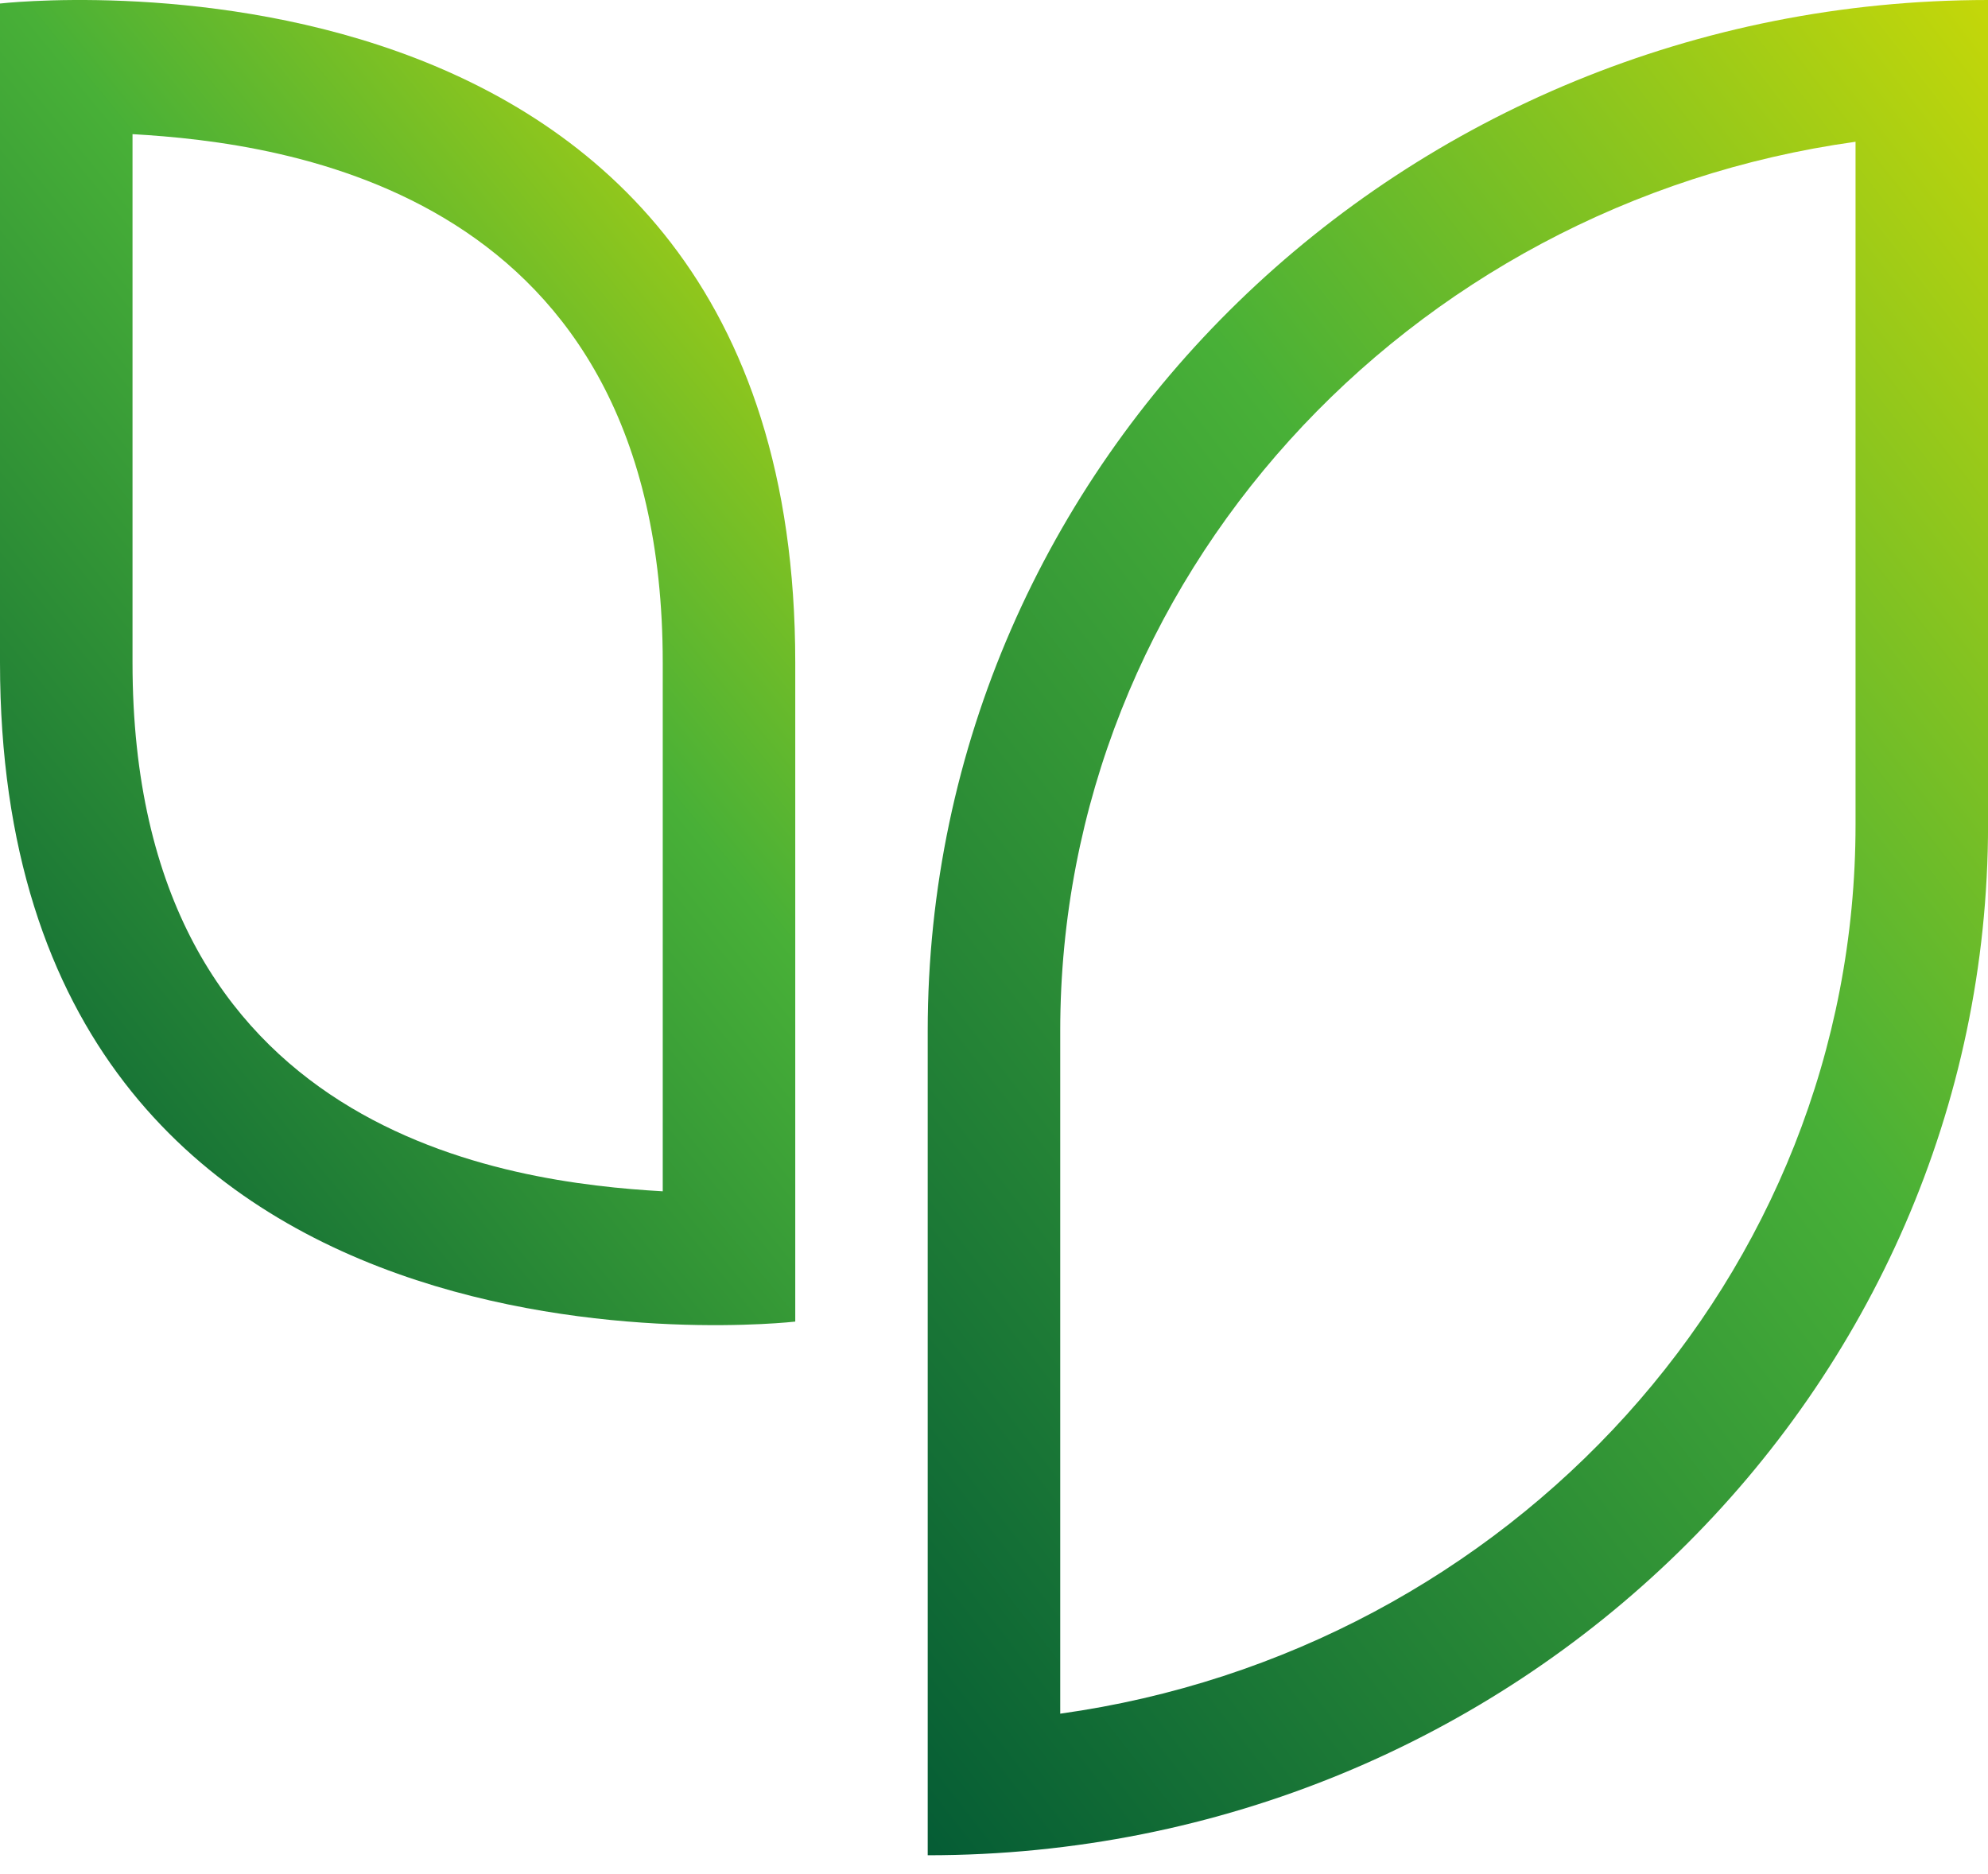
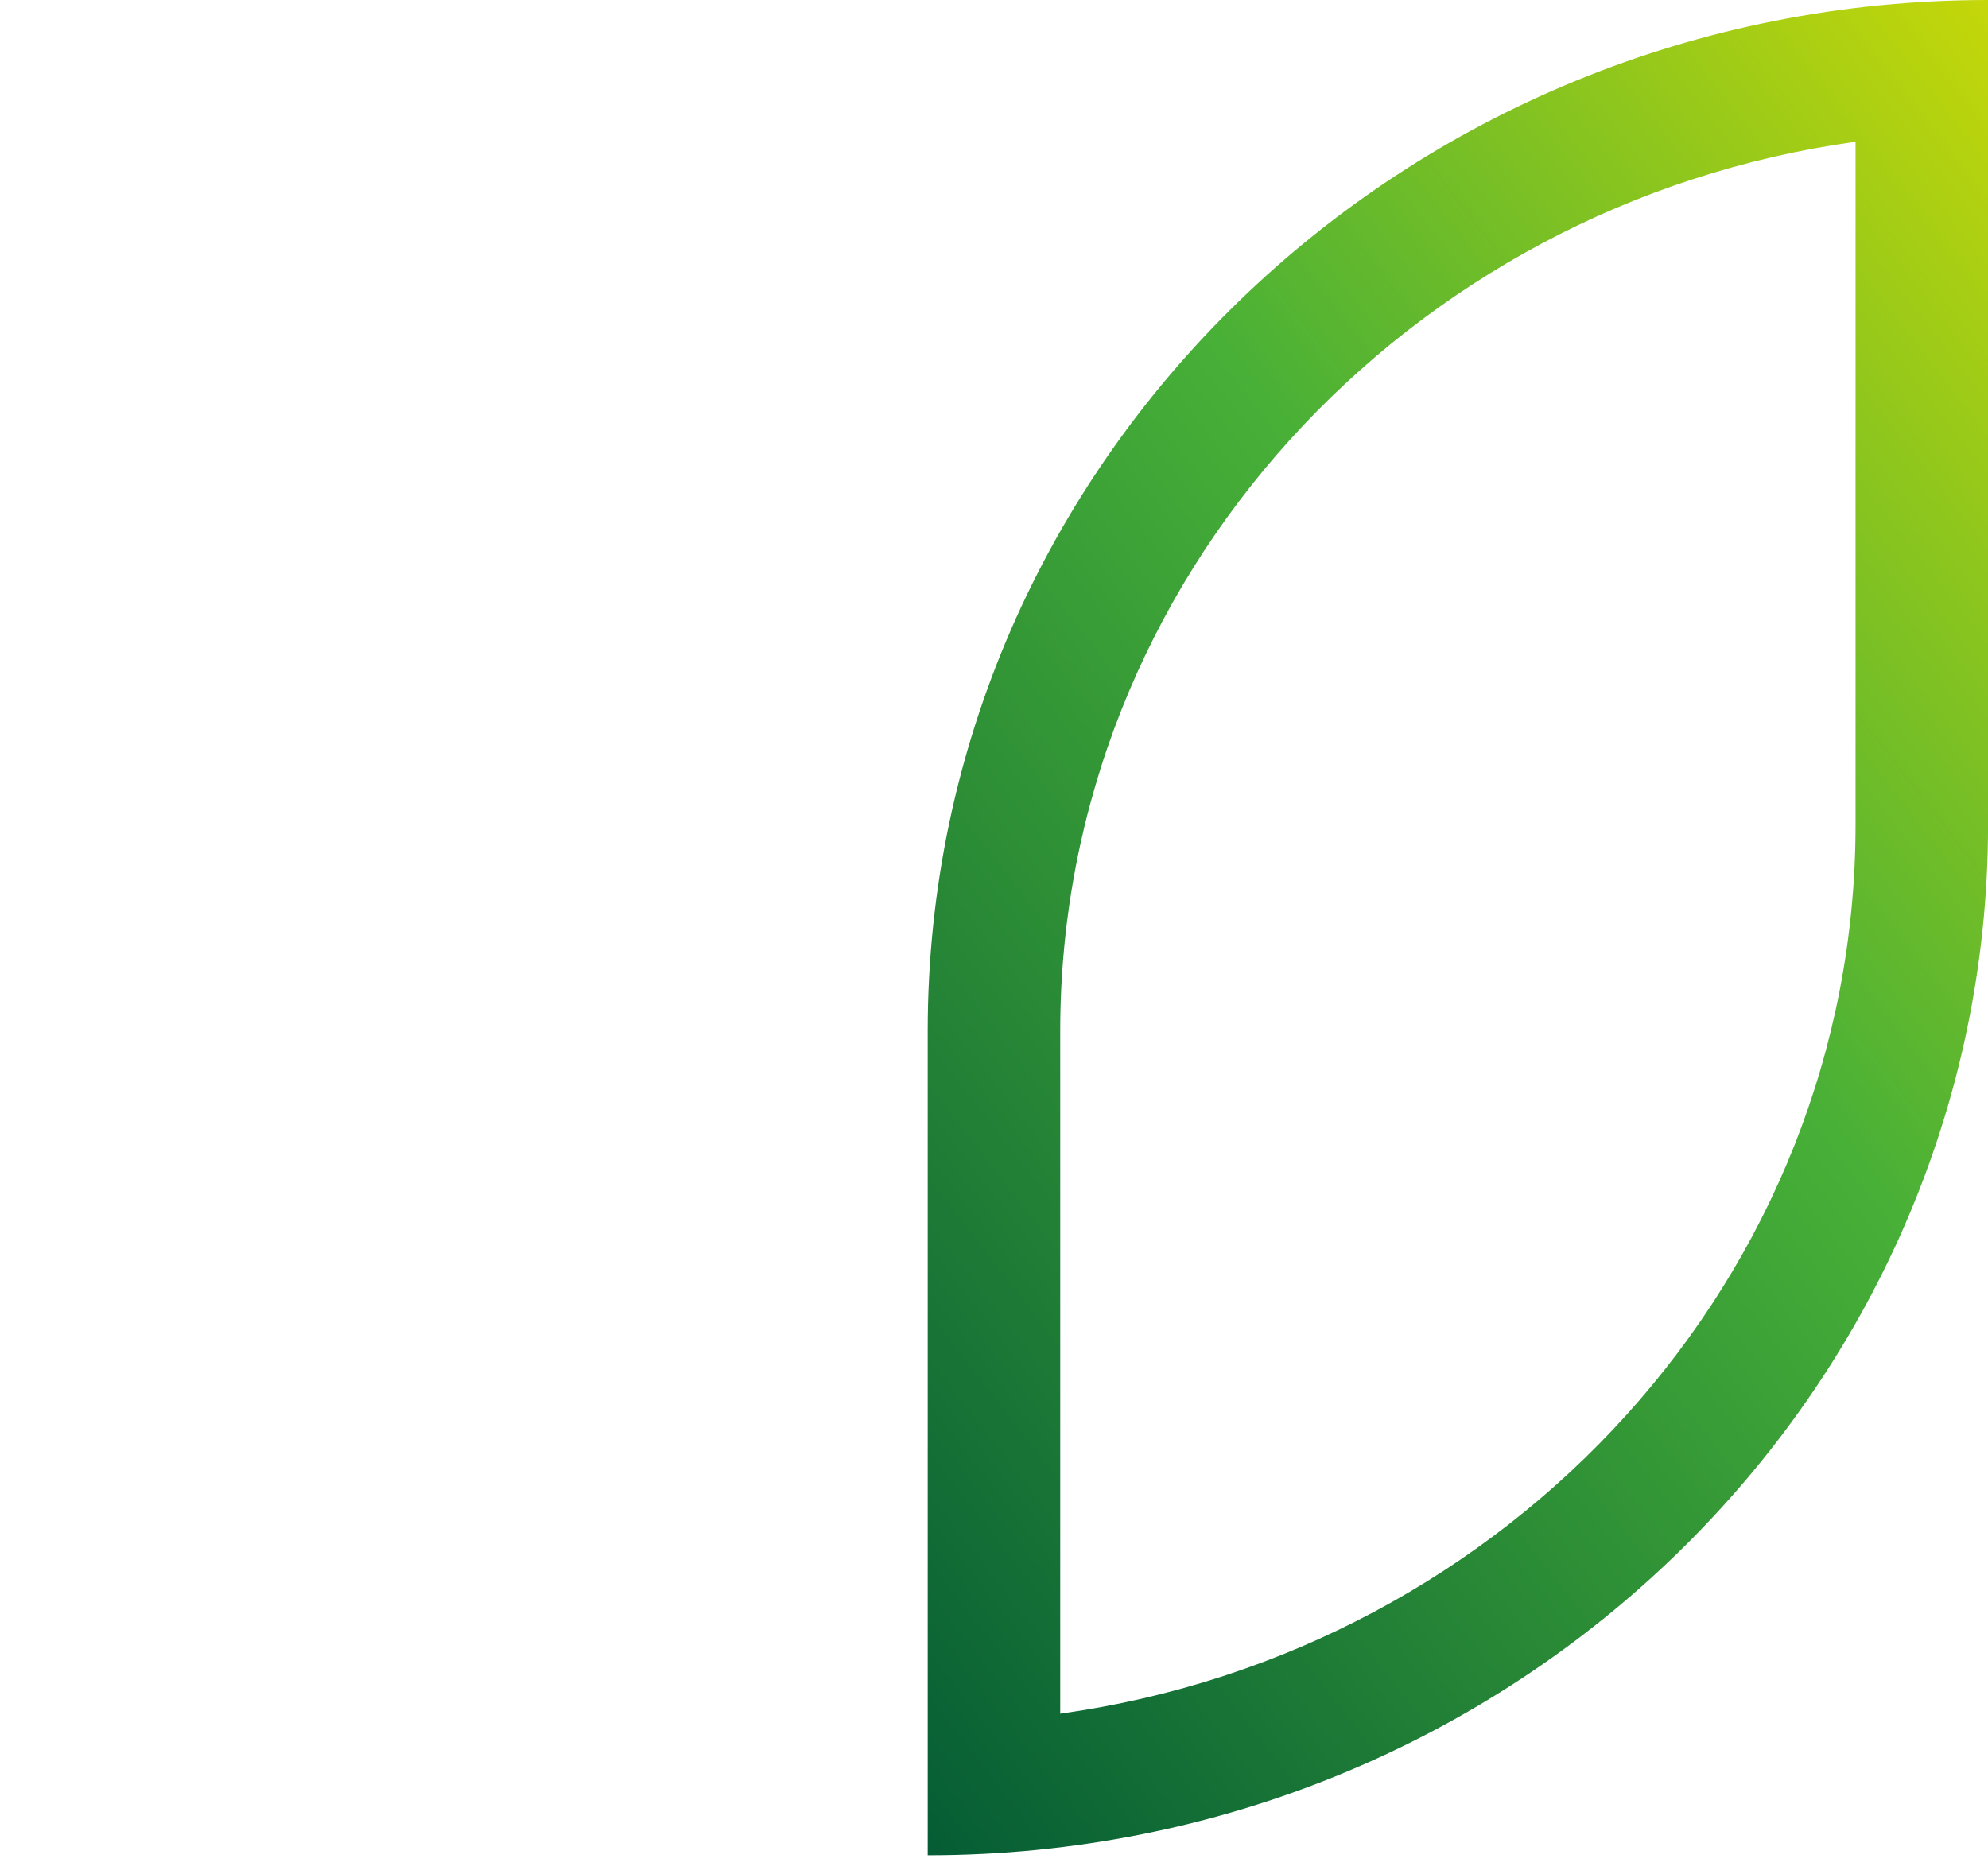
<svg xmlns="http://www.w3.org/2000/svg" width="35" height="33" viewBox="0 0 35 33" fill="none">
  <path d="M16.333 18.149V32.668C26.695 32.668 35.001 24.483 35.001 14.517V6.10352e-05C24.691 6.10352e-05 16.333 8.124 16.333 18.149ZM32.668 14.519C32.668 22.475 26.572 29.074 18.666 30.175V18.15C18.666 10.197 24.762 3.596 32.668 2.496V14.519Z" fill="url(#paint0_linear_1_340)" />
-   <path d="M0 0.062V11.666C0 24.891 14.001 23.271 14.001 23.271V11.666C14.001 -1.551 0 0.062 0 0.062ZM11.668 20.977C8.975 20.822 2.333 19.996 2.333 11.668V2.362C5.021 2.516 11.668 3.358 11.668 11.668V20.977Z" fill="url(#paint1_linear_1_340)" />
  <defs>
    <linearGradient id="paint0_linear_1_340" x1="16.706" y1="35.701" x2="47.625" y2="11.644" gradientUnits="userSpaceOnUse">
      <stop stop-color="#005635" />
      <stop offset="0.56" stop-color="#48B037" />
      <stop offset="1" stop-color="#DDDF00" />
    </linearGradient>
    <linearGradient id="paint1_linear_1_340" x1="0.28" y1="25.5" x2="22.606" y2="7.259" gradientUnits="userSpaceOnUse">
      <stop stop-color="#005635" />
      <stop offset="0.56" stop-color="#48B037" />
      <stop offset="1" stop-color="#DDDF00" />
    </linearGradient>
  </defs>
</svg>